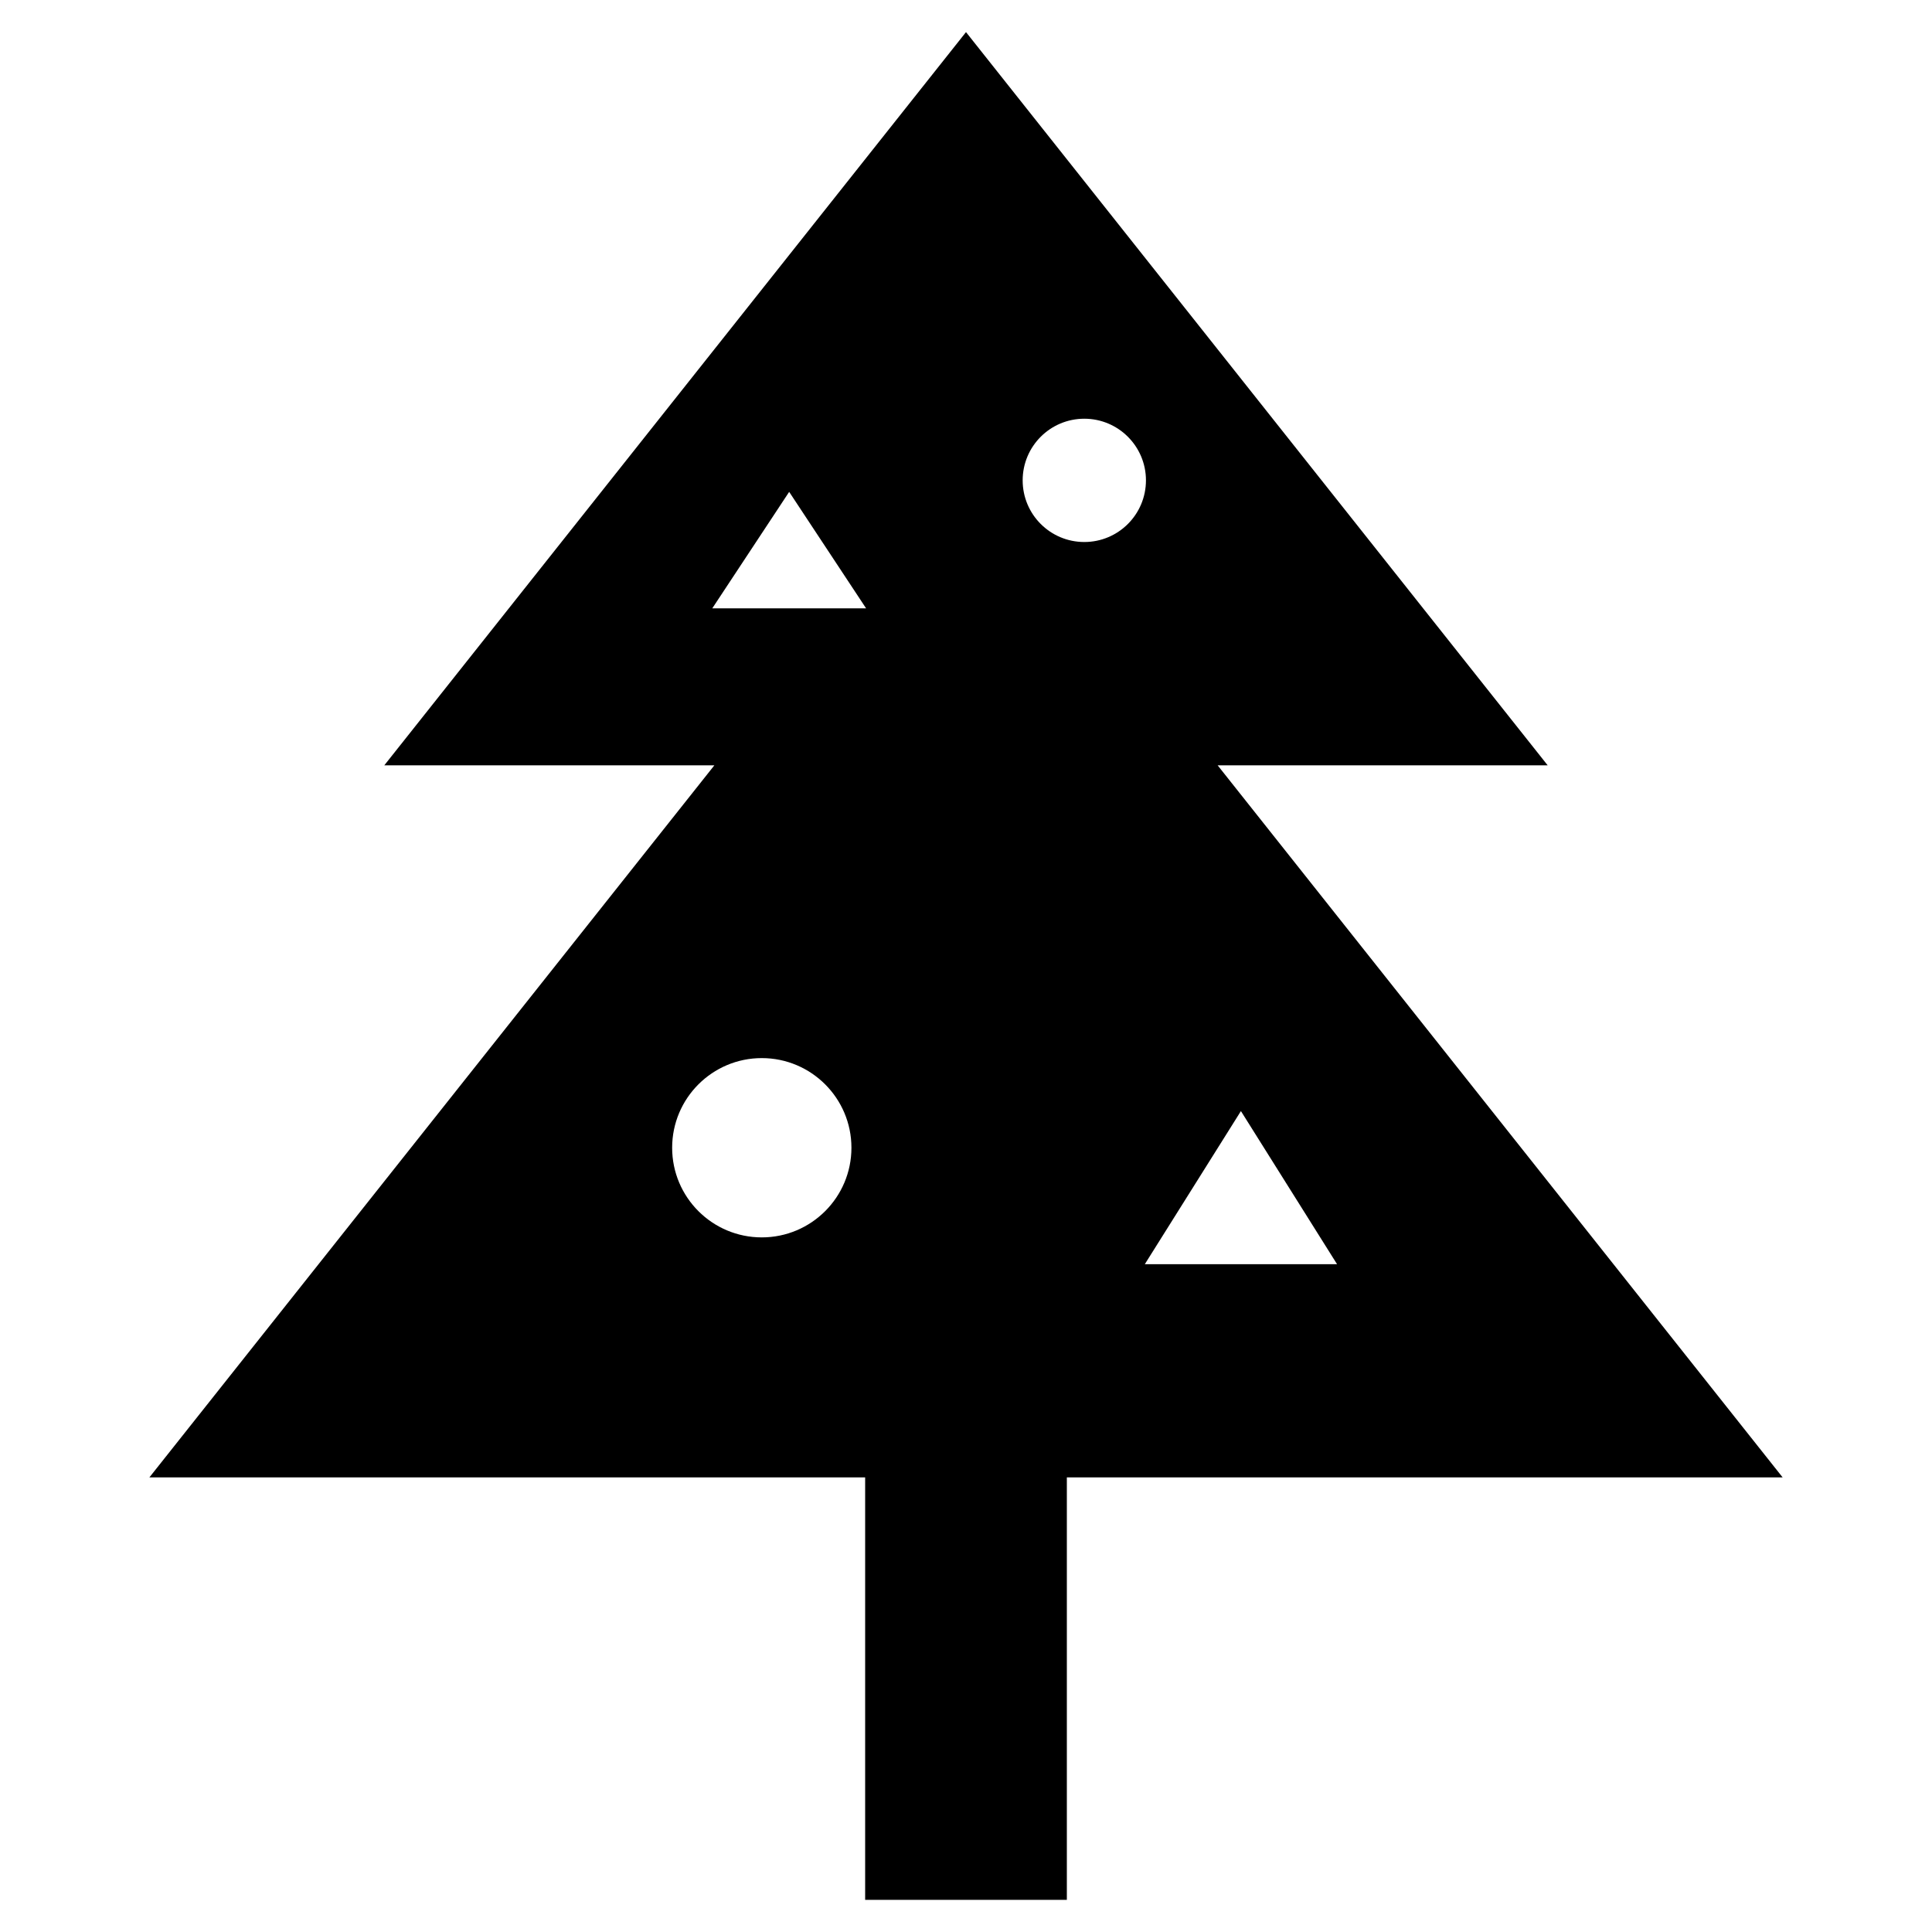
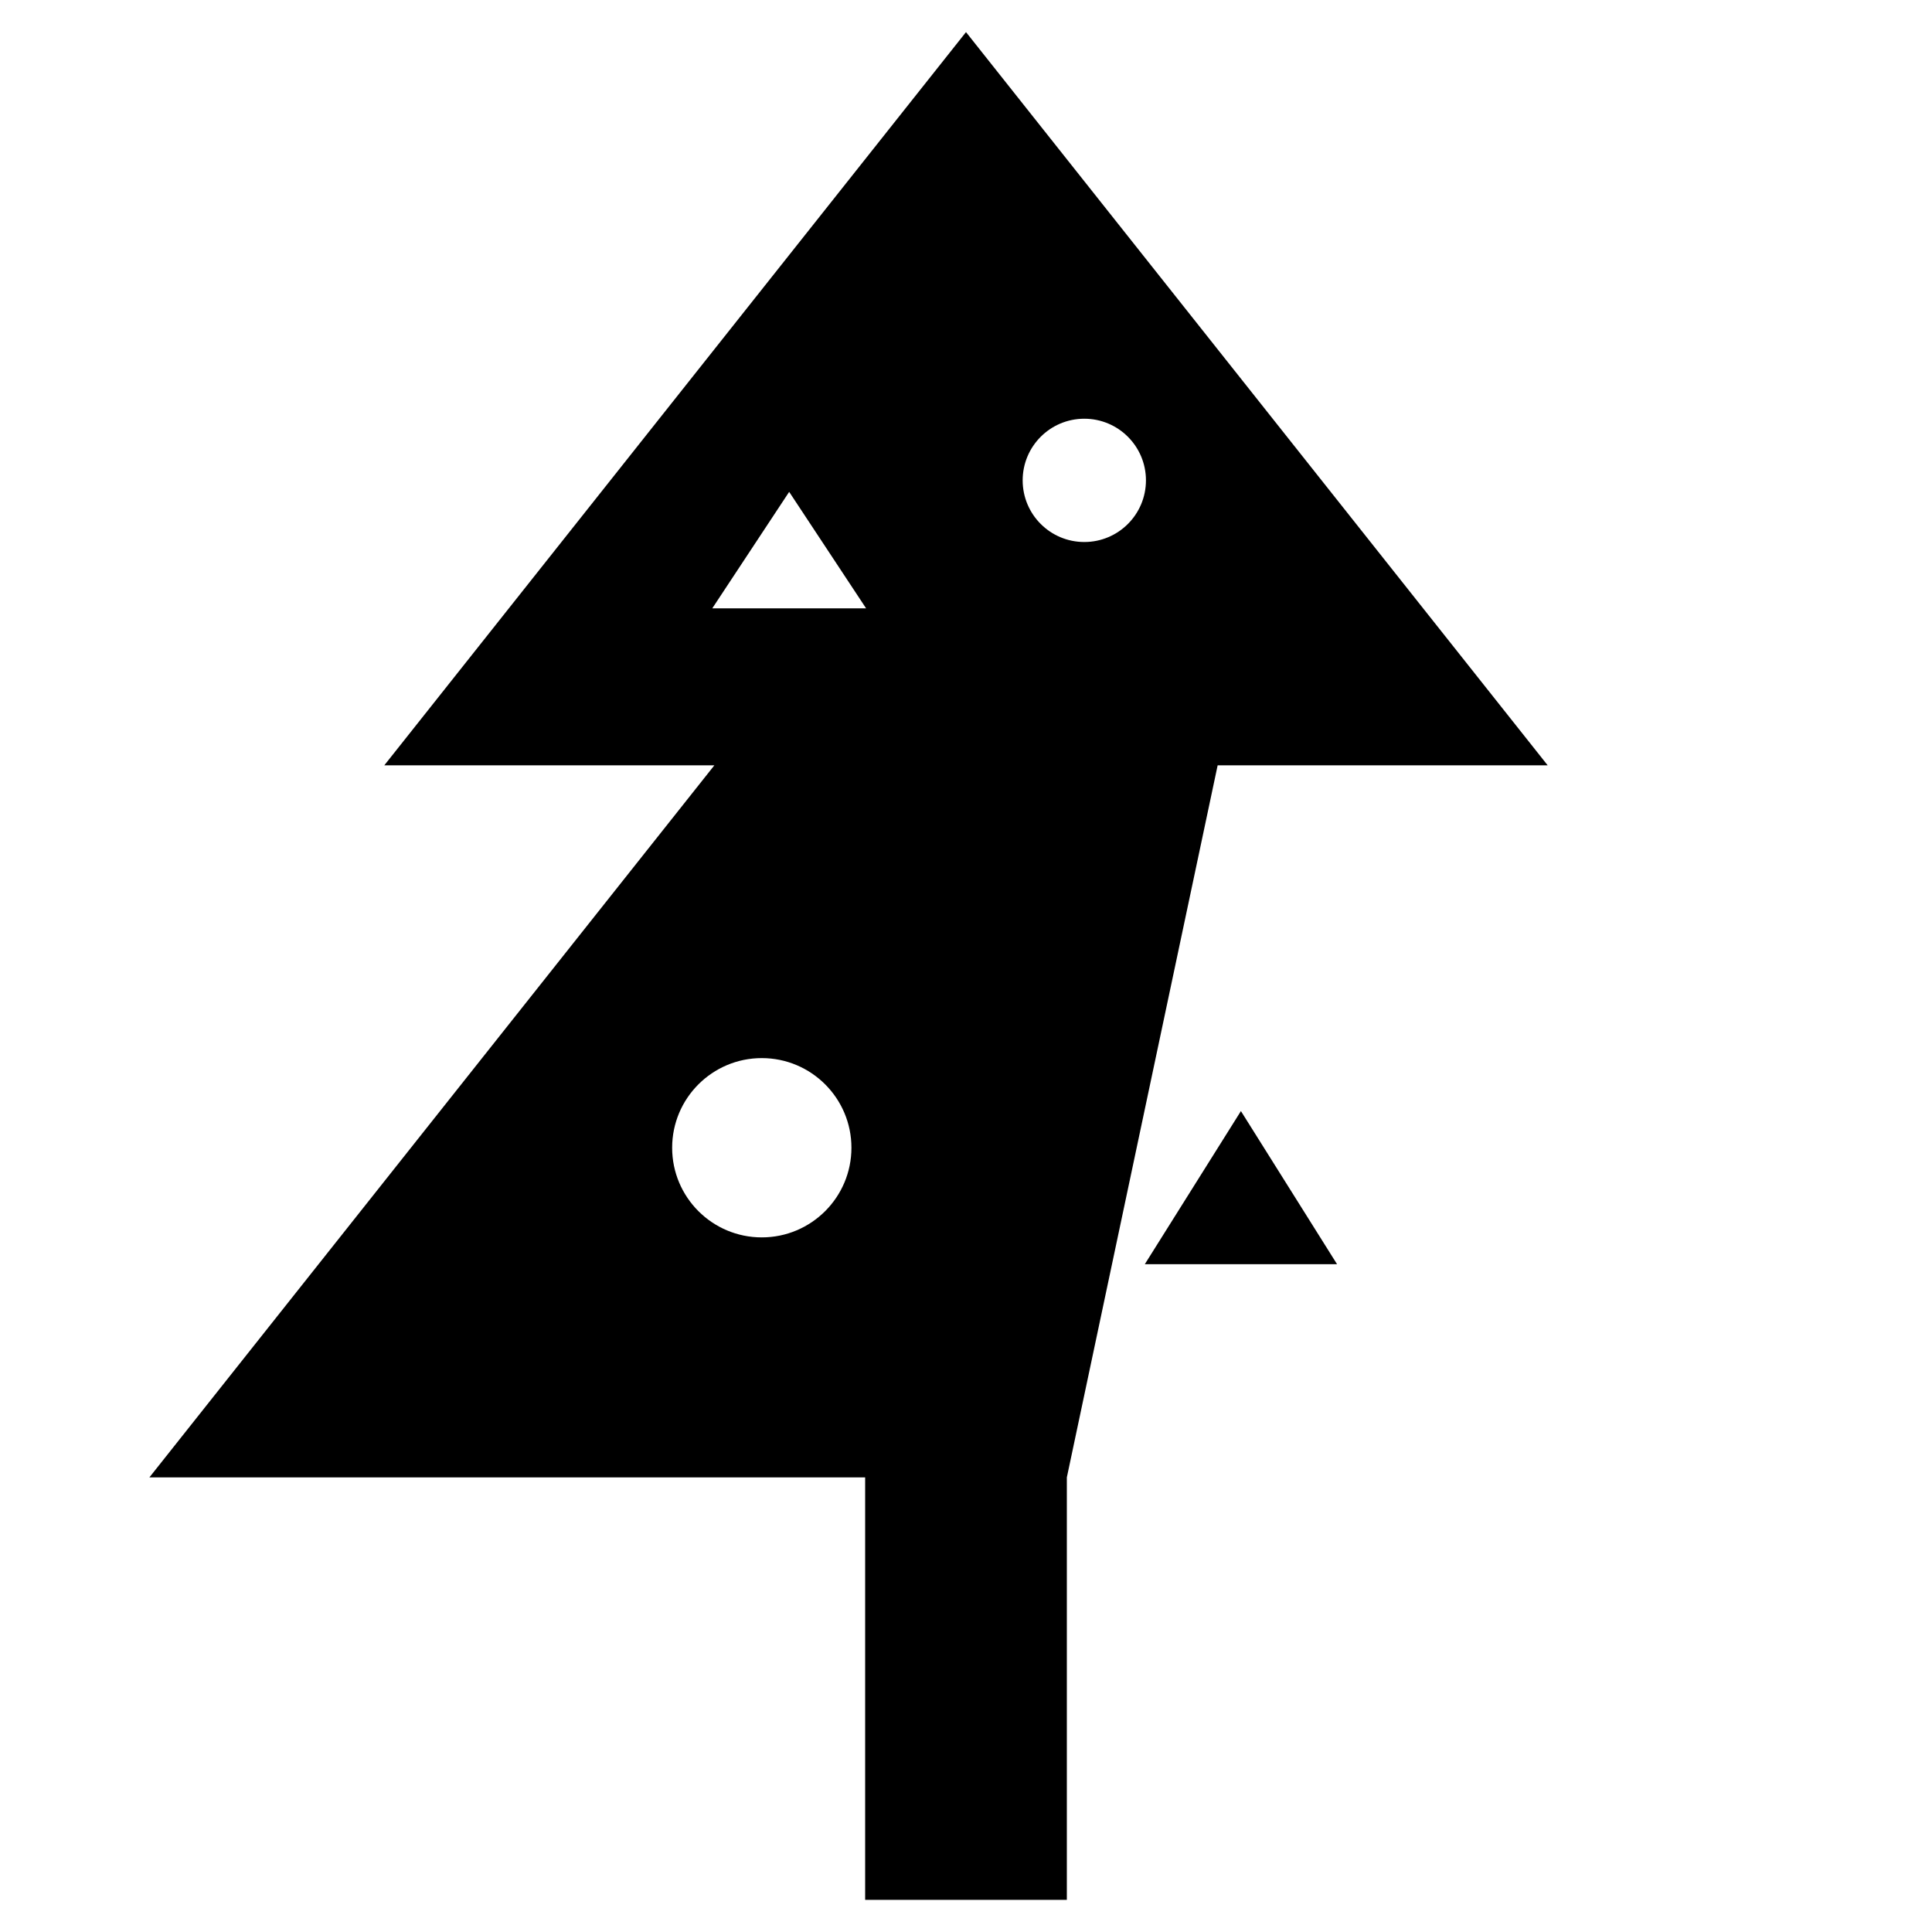
<svg xmlns="http://www.w3.org/2000/svg" fill="#000000" width="800px" height="800px" version="1.1" viewBox="144 144 512 512">
-   <path d="m466.69 346.82h87.461l-154.15-194.31-154.16 194.31h87.473l-149.72 188.7h189.68v111.96h53.453v-111.96h189.69zm-120.81 125.1c-13.121 0-23.754-10.637-23.754-23.754 0-13.113 10.637-23.758 23.754-23.758 13.125 0 23.758 10.648 23.758 23.758s-10.633 23.754-23.758 23.754zm-13.121-166.7 20.379-30.871 20.387 30.871zm98.594-17.582c-9.027 0-16.336-7.309-16.336-16.336 0-9.027 7.309-16.336 16.336-16.336 9.02 0 16.336 7.309 16.336 16.336-0.004 9.031-7.316 16.336-16.336 16.336zm41.504 150.81 25.48 40.582h-50.953z" />
+   <path d="m466.69 346.82h87.461l-154.15-194.31-154.16 194.31h87.473l-149.72 188.7h189.68v111.96h53.453v-111.96zm-120.81 125.1c-13.121 0-23.754-10.637-23.754-23.754 0-13.113 10.637-23.758 23.754-23.758 13.125 0 23.758 10.648 23.758 23.758s-10.633 23.754-23.758 23.754zm-13.121-166.7 20.379-30.871 20.387 30.871zm98.594-17.582c-9.027 0-16.336-7.309-16.336-16.336 0-9.027 7.309-16.336 16.336-16.336 9.02 0 16.336 7.309 16.336 16.336-0.004 9.031-7.316 16.336-16.336 16.336zm41.504 150.81 25.48 40.582h-50.953z" />
</svg>